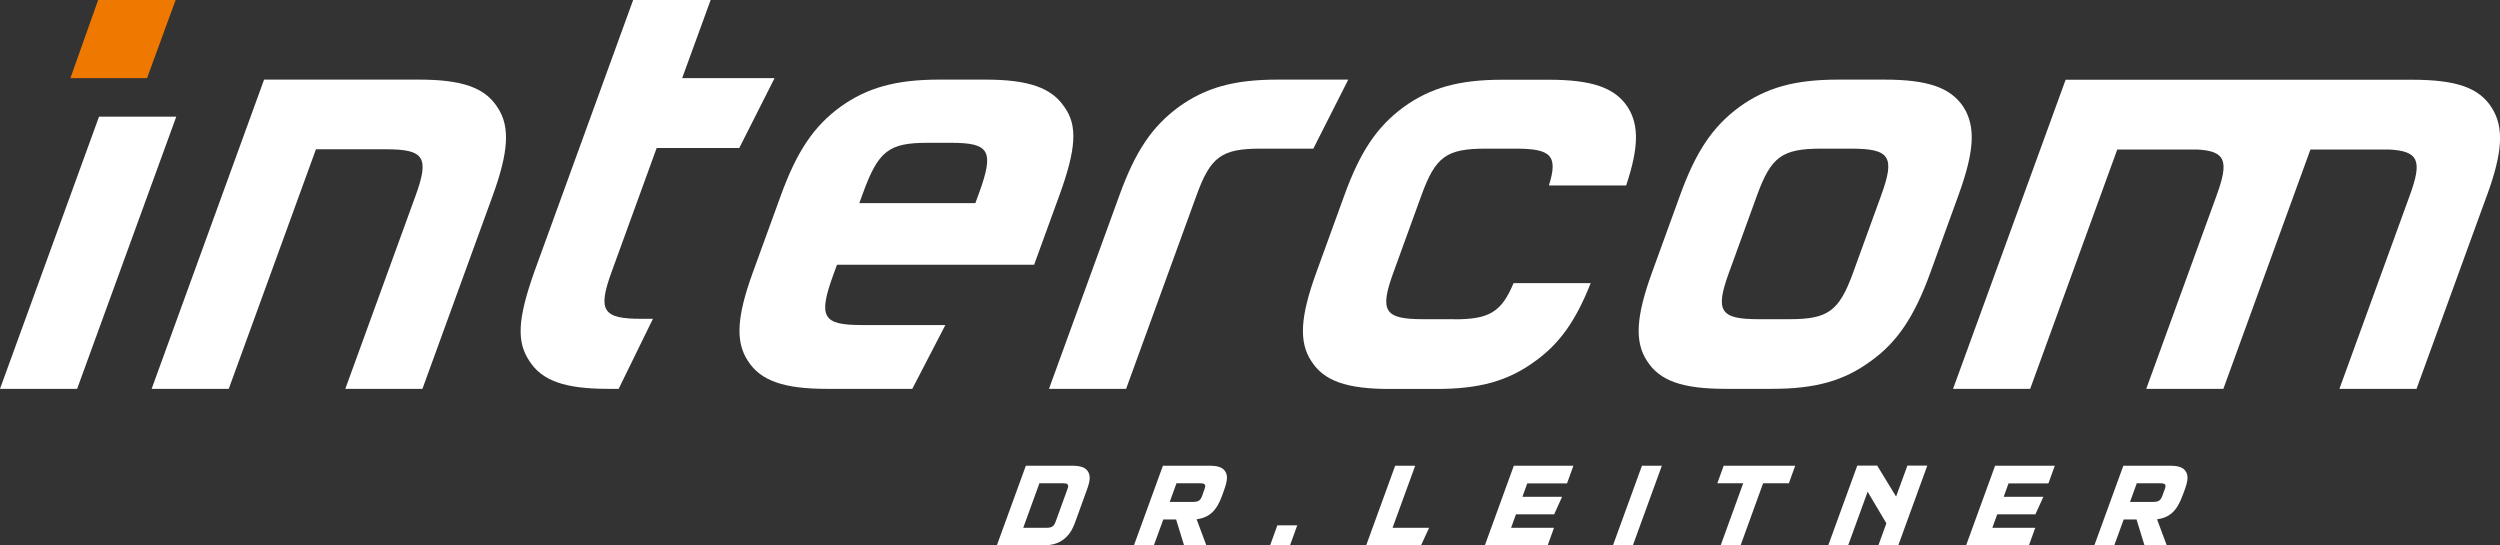
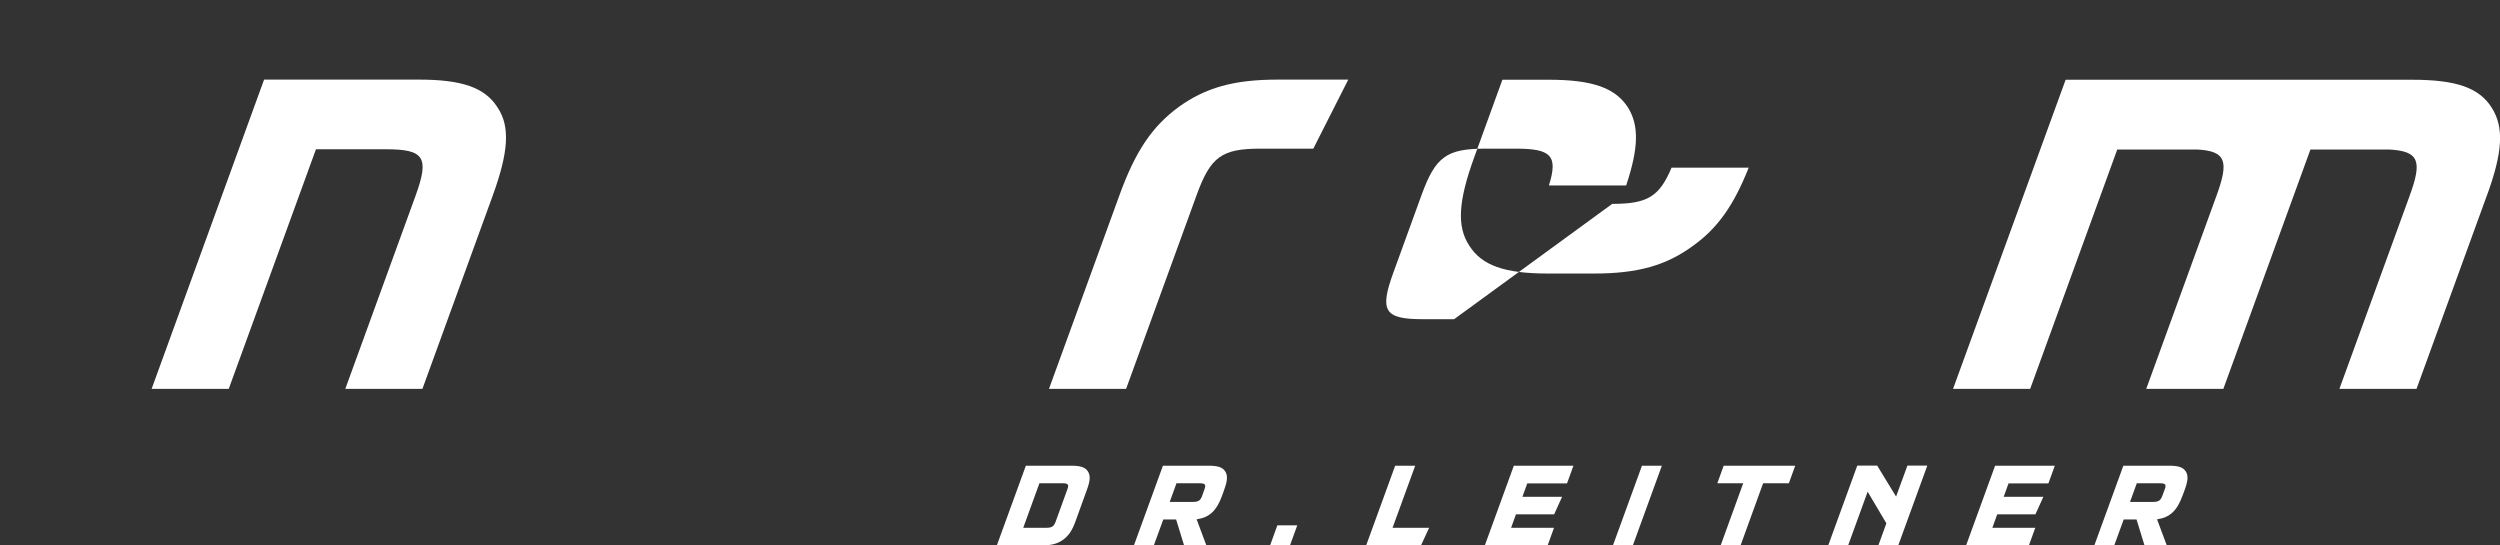
<svg xmlns="http://www.w3.org/2000/svg" id="Ebene_1" data-name="Ebene 1" viewBox="0 0 200.98 43.83">
  <rect x="0" y="0" width="200.98" height="43.83" fill="#333333" stroke="none" />
  <defs>
    <style>
      .cls-1 {
        fill: #ef7900;
      }

      .cls-2 {
        fill: #fff;
      }
    </style>
  </defs>
  <path class="cls-2" d="M171.24,40.34l.54-1.49h1.85c.45,0,.54.1.4.48l-.2.54c-.14.37-.3.48-.75.48h-1.85ZM170.7,37.44l-2.33,6.4h1.6l.76-2.08h1.03l.64,2.08h1.79l-.78-2.09c1.03-.15,1.6-.68,2.05-1.91l.18-.48c.26-.72.29-1.13.08-1.46-.21-.33-.59-.46-1.3-.46h-3.71ZM164.68,38.85l.51-1.41h-4.8l-2.33,6.4h5.05l.51-1.41h-3.45l.39-1.08h3.07l.64-1.41h-3.19l.39-1.08h3.19ZM150.15,39.54l1.5,2.53-.64,1.76h1.6l2.33-6.4h-1.6l-.91,2.49-1.52-2.49h-1.6l-2.33,6.4h1.6l1.56-4.29ZM141.74,38.85h2.07l.51-1.41h-5.75l-.51,1.41h2.08l-1.81,4.99h1.6l1.81-4.99ZM133.6,37.44h-1.6l-2.33,6.4h1.6l2.33-6.4ZM125.98,38.85l.51-1.41h-4.79l-2.33,6.4h5.05l.51-1.41h-3.45l.39-1.08h3.07l.64-1.41h-3.19l.39-1.08h3.19ZM112.16,37.44l-2.33,6.4h4.41l.65-1.41h-2.94l1.82-4.99h-1.6ZM102.11,43.83h1.6l.58-1.6h-1.6l-.58,1.6ZM94.04,40.34l.54-1.49h1.85c.45,0,.54.1.4.48l-.19.54c-.14.37-.3.48-.75.48h-1.85ZM93.49,37.44l-2.33,6.4h1.6l.76-2.08h1.03l.64,2.08h1.79l-.78-2.09c1.03-.15,1.6-.68,2.05-1.91l.17-.48c.26-.72.29-1.13.08-1.46-.21-.33-.59-.46-1.3-.46h-3.71ZM83.56,38.85h1.85c.45,0,.54.1.4.48l-.95,2.62c-.14.37-.3.48-.75.48h-1.85l1.3-3.58ZM82.47,37.44l-2.33,6.4h3.71c.71,0,1.19-.14,1.63-.46.44-.33.72-.74.98-1.47l.92-2.54c.27-.73.29-1.14.08-1.47-.21-.33-.59-.46-1.3-.46h-3.71Z" />
-   <polygon class="cls-2" points="7.96 9.38 14.17 9.38 6.2 31.26 0 31.26 7.96 9.38" />
  <path class="cls-2" d="M33.41,15.73c1.12-3.08.7-3.73-2.37-3.73h-5.64l-7.01,19.26h-6.2L21.23,6.4h12.45c3.5,0,5.31.65,6.32,2.24,1.03,1.54.88,3.59-.39,7.09l-5.65,15.53h-6.2l5.65-15.53Z" />
-   <path class="cls-2" d="M69.37,15.54c1.24-3.41,2.08-4.06,5.21-4.06h1.87c3.12,0,3.49.65,2.25,4.06l-.29.79h-9.33l.29-.79ZM83.14,21.27l2.02-5.55c1.36-3.73,1.49-5.64.4-7.13-1.03-1.54-2.89-2.19-6.34-2.19h-3.73c-3.45,0-5.79.65-7.93,2.19-2.16,1.58-3.5,3.59-4.79,7.13l-2.24,6.16c-1.29,3.54-1.43,5.59-.4,7.14,1.01,1.58,2.87,2.24,6.32,2.24h6.89l2.66-5.13h-6.75c-3.12,0-3.49-.65-2.25-4.06l.29-.79h15.86Z" />
-   <path class="cls-2" d="M146.4,11.95c-3.12,0-4.02.65-5.14,3.73l-2.27,6.25c-1.12,3.08-.71,3.73,2.37,3.73h2.52c3.08,0,3.97-.65,5.09-3.73l2.27-6.25c1.12-3.08.7-3.73-2.42-3.73h-2.42ZM155.18,21.93c-1.27,3.5-2.63,5.55-4.77,7.09-2.16,1.59-4.45,2.24-7.95,2.24h-3.73c-3.5,0-5.31-.65-6.32-2.24-1.02-1.54-.88-3.59.39-7.09l2.27-6.25c1.27-3.5,2.61-5.5,4.77-7.09,2.15-1.54,4.43-2.19,7.93-2.19h3.73c3.5,0,5.31.65,6.34,2.19,1.01,1.59.88,3.59-.39,7.09l-2.27,6.25Z" />
  <path class="cls-2" d="M199.92,15.73l-5.65,15.53h-6.2l5.65-15.53c1.01-2.77.77-3.58-1.64-3.71h-6.34l-7,19.24h-6.2l5.65-15.53c1.01-2.77.77-3.58-1.54-3.71h-6.44l-7,19.24h-6.2l9.05-24.85h27.84c3.59,0,5.4.65,6.41,2.24,1.01,1.58.89,3.59-.39,7.09" />
-   <path class="cls-2" d="M49.76,31.26h-.86c-3.52,0-5.34-.66-6.35-2.25-1.03-1.55-.93-3.37.39-7.12L50.9,0h6.23l-2.29,6.28h7.43l-2.84,5.62h-6.64l-3.63,9.98c-1.12,3.09-.71,3.75,2.38,3.75h.95l-2.75,5.62Z" />
-   <path class="cls-2" d="M116.9,25.66h-2.52c-3.08,0-3.49-.65-2.37-3.73l2.27-6.25c1.12-3.08,2.01-3.73,5.14-3.73h2.42c2.84,0,3.44.54,2.68,2.96h6.21c1.01-3.03,1.05-4.85.12-6.31-1.02-1.54-2.84-2.19-6.34-2.19h-3.73c-3.5,0-5.79.65-7.93,2.19-2.16,1.59-3.5,3.59-4.77,7.09l-2.27,6.25c-1.27,3.5-1.41,5.55-.39,7.09,1.01,1.59,2.82,2.24,6.32,2.24h3.73c3.5,0,5.79-.65,7.95-2.24,1.97-1.41,3.27-3.26,4.46-6.27h-6.2c-.99,2.37-1.99,2.91-4.77,2.91" />
+   <path class="cls-2" d="M116.9,25.66h-2.52c-3.08,0-3.49-.65-2.37-3.73l2.27-6.25c1.12-3.08,2.01-3.73,5.14-3.73h2.42c2.84,0,3.44.54,2.68,2.96h6.21c1.01-3.03,1.05-4.85.12-6.31-1.02-1.54-2.84-2.19-6.34-2.19h-3.73l-2.27,6.25c-1.27,3.5-1.41,5.55-.39,7.09,1.01,1.59,2.82,2.24,6.32,2.24h3.73c3.5,0,5.79-.65,7.95-2.24,1.97-1.41,3.27-3.26,4.46-6.27h-6.2c-.99,2.37-1.99,2.91-4.77,2.91" />
  <path class="cls-2" d="M102.7,6.4c-3.5,0-5.79.65-7.93,2.19-2.16,1.58-3.5,3.59-4.77,7.09l-5.67,15.58h6.2l5.67-15.58c1.12-3.08,2.01-3.73,5.14-3.73h4.24s2.81-5.55,2.81-5.55h-5.68Z" />
-   <polygon class="cls-1" points="7.89 0 14.12 0 11.82 6.28 5.66 6.28 7.89 0" />
</svg>